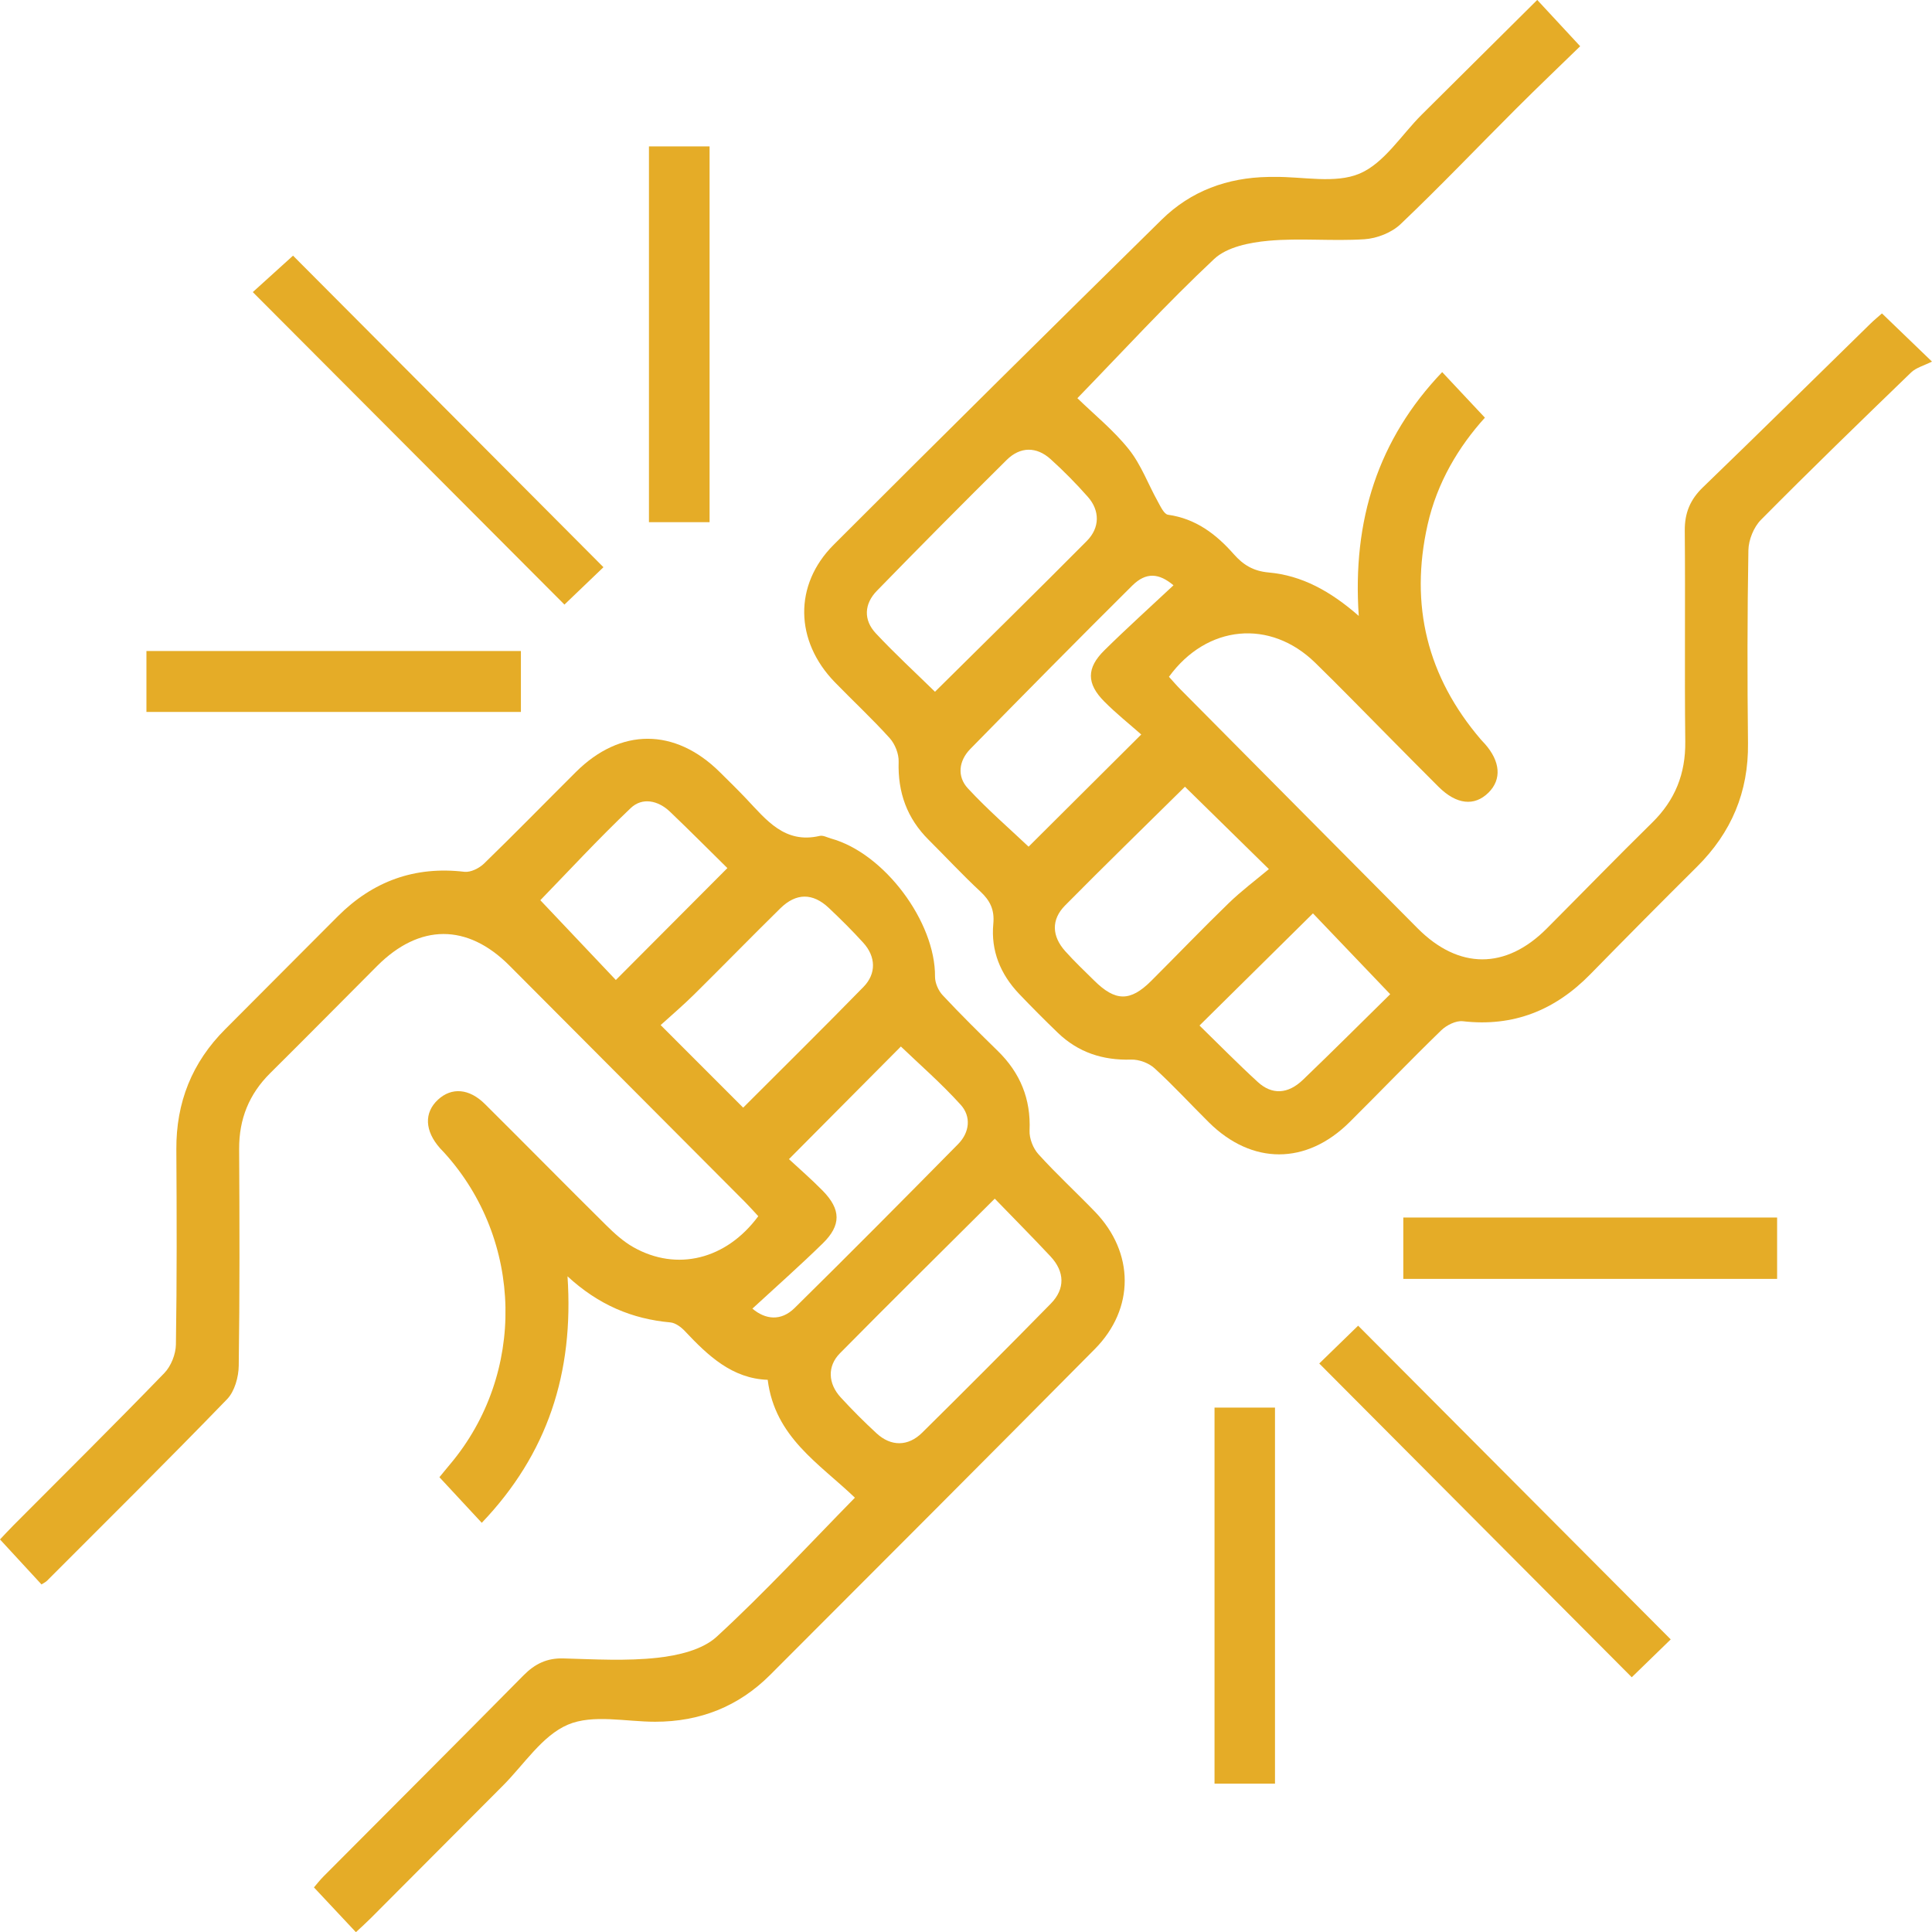
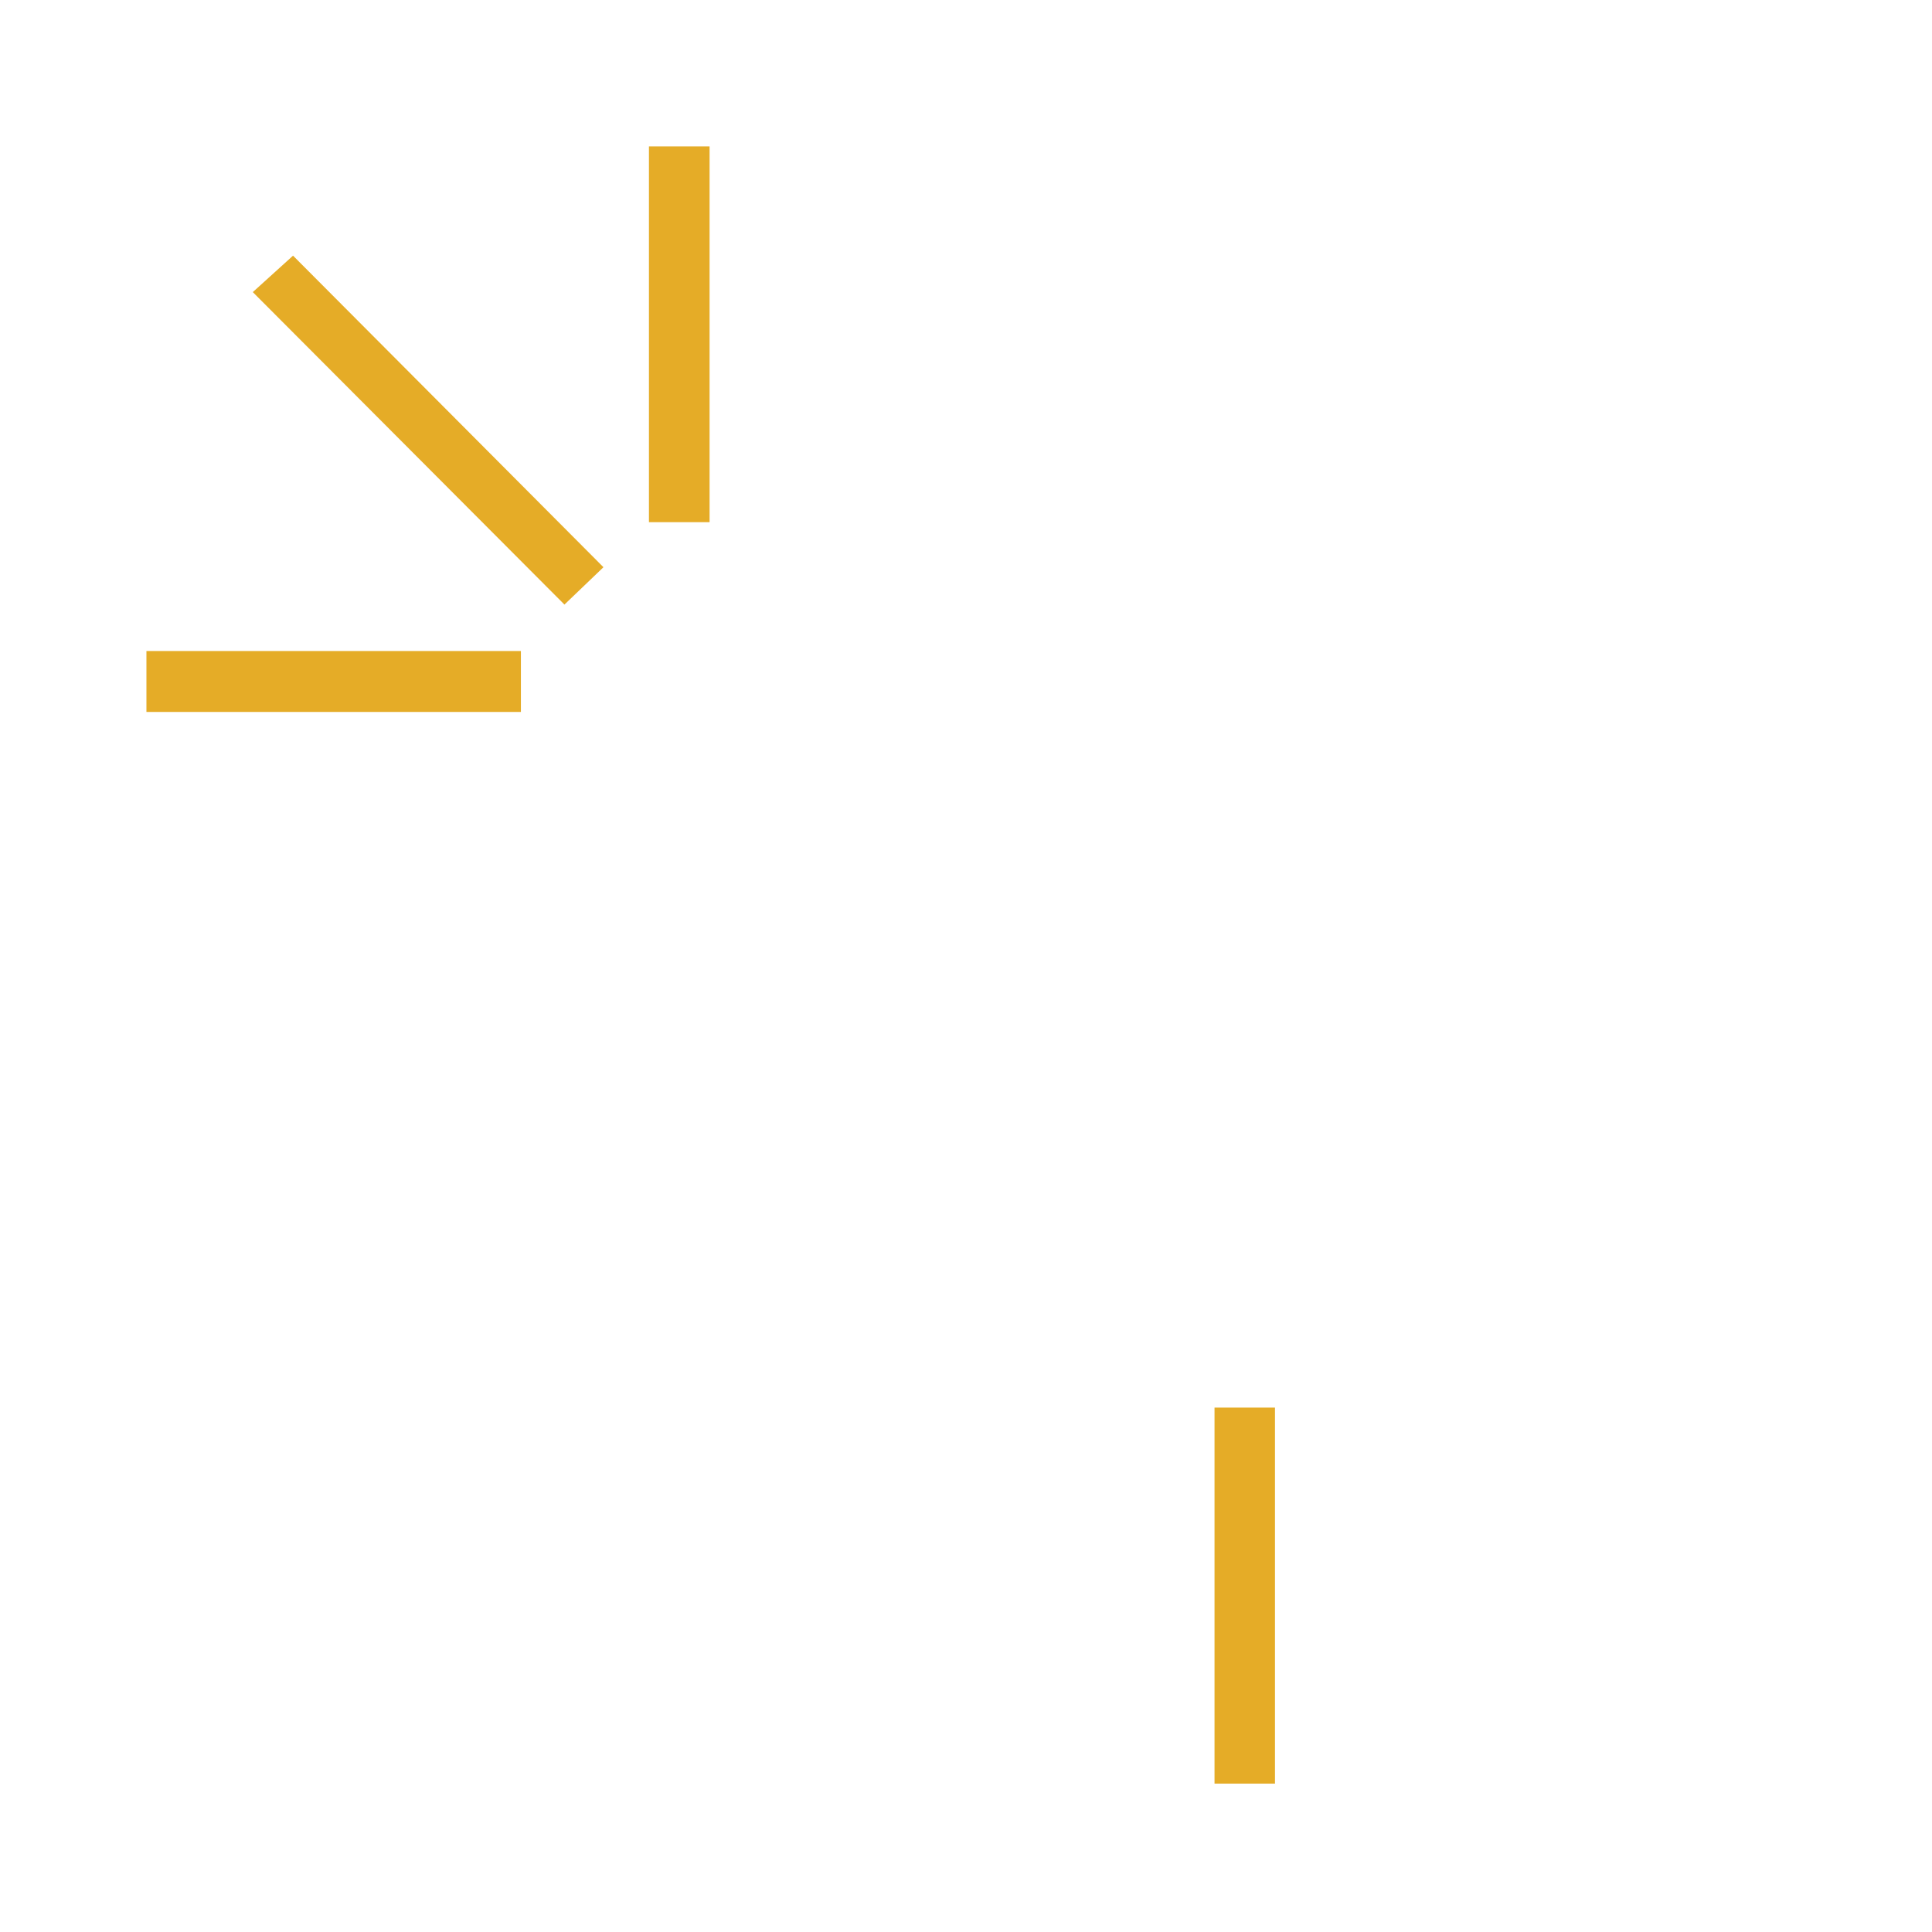
<svg xmlns="http://www.w3.org/2000/svg" width="58" height="58" viewBox="0 0 58 58" fill="none">
  <g clip-path="url(#clip0_6_24)">
-     <path d="M25.661 44.958C24.59 43.932 23.263 43.146 23.047 41.423C21.981 41.386 21.257 40.701 20.562 39.962C20.449 39.841 20.279 39.715 20.127 39.7C18.979 39.597 17.97 39.176 17.037 38.316C17.233 41.218 16.435 43.652 14.463 45.716C14.031 45.25 13.632 44.821 13.192 44.347C13.273 44.249 13.39 44.102 13.512 43.958C15.796 41.244 15.72 37.228 13.334 34.602C13.293 34.558 13.252 34.517 13.212 34.473C12.748 33.95 12.726 33.404 13.149 33.013C13.557 32.636 14.085 32.673 14.559 33.145C15.774 34.351 16.974 35.572 18.191 36.776C18.44 37.023 18.71 37.269 19.012 37.44C20.32 38.181 21.804 37.811 22.764 36.511C22.638 36.375 22.51 36.231 22.375 36.094C20.015 33.724 17.654 31.354 15.292 28.986C14.029 27.72 12.594 27.725 11.323 28.998C10.252 30.07 9.189 31.149 8.113 32.215C7.476 32.846 7.175 33.596 7.179 34.494C7.191 36.662 7.198 38.831 7.167 40.998C7.163 41.341 7.043 41.772 6.816 42.006C5.037 43.844 3.22 45.644 1.413 47.454C1.373 47.494 1.317 47.52 1.246 47.566C0.838 47.123 0.432 46.683 0 46.215C0.108 46.101 0.253 45.944 0.403 45.792C1.916 44.273 3.44 42.763 4.932 41.222C5.134 41.014 5.277 40.654 5.281 40.362C5.312 38.411 5.306 36.459 5.294 34.508C5.285 33.094 5.765 31.893 6.764 30.895C7.891 29.768 9.013 28.635 10.14 27.509C11.193 26.455 12.45 25.996 13.941 26.172C14.128 26.194 14.386 26.066 14.531 25.925C15.463 25.021 16.369 24.091 17.289 23.176C18.627 21.844 20.264 21.847 21.61 23.18C21.875 23.443 22.143 23.704 22.401 23.976C23.004 24.612 23.555 25.339 24.606 25.095C24.709 25.07 24.834 25.141 24.947 25.173C26.547 25.613 28.084 27.673 28.07 29.321C28.069 29.507 28.169 29.737 28.297 29.875C28.834 30.45 29.395 31.003 29.957 31.553C30.628 32.211 30.95 32.99 30.908 33.942C30.898 34.177 31.015 34.475 31.175 34.651C31.716 35.248 32.311 35.796 32.871 36.376C34.056 37.603 34.07 39.284 32.868 40.499C29.628 43.77 26.374 47.025 23.12 50.282C22.17 51.233 21.01 51.688 19.669 51.688C18.786 51.688 17.799 51.456 17.048 51.776C16.274 52.106 15.729 52.977 15.088 53.616C13.767 54.938 12.449 56.264 11.129 57.587C10.992 57.724 10.847 57.854 10.685 58.006C10.262 57.555 9.863 57.128 9.425 56.661C9.5 56.574 9.603 56.441 9.722 56.322C11.721 54.313 13.727 52.311 15.717 50.295C16.058 49.95 16.42 49.773 16.913 49.787C17.855 49.813 18.807 49.87 19.739 49.767C20.354 49.699 21.084 49.532 21.515 49.136C22.958 47.81 24.291 46.362 25.664 44.963L25.661 44.958ZM29.863 35.985C28.264 37.579 26.729 39.093 25.215 40.627C24.831 41.015 24.858 41.536 25.237 41.949C25.582 42.325 25.943 42.687 26.318 43.032C26.748 43.427 27.26 43.429 27.683 43.011C28.981 41.729 30.271 40.436 31.549 39.133C31.981 38.691 31.965 38.177 31.537 37.718C31.001 37.145 30.448 36.589 29.863 35.984V35.985ZM22.311 33.252C23.518 32.044 24.733 30.846 25.924 29.626C26.314 29.227 26.293 28.716 25.916 28.302C25.586 27.938 25.236 27.592 24.88 27.255C24.4 26.803 23.903 26.802 23.428 27.267C22.559 28.121 21.709 28.994 20.843 29.85C20.512 30.177 20.158 30.48 19.833 30.774C20.708 31.649 21.483 32.425 22.311 33.253V33.252ZM22.589 39.287C22.976 39.615 23.446 39.671 23.855 39.267C25.505 37.641 27.137 35.997 28.764 34.346C29.11 33.995 29.161 33.519 28.84 33.165C28.253 32.517 27.59 31.94 27.045 31.417C25.943 32.527 24.843 33.634 23.685 34.798C23.985 35.077 24.357 35.398 24.699 35.747C25.248 36.307 25.258 36.783 24.699 37.328C24.017 37.995 23.302 38.627 22.588 39.285L22.589 39.287ZM21.836 26.06C21.26 25.493 20.693 24.921 20.111 24.366C19.755 24.027 19.281 23.93 18.936 24.258C17.96 25.185 17.047 26.175 16.221 27.025C16.991 27.838 17.756 28.647 18.488 29.42C19.589 28.315 20.681 27.219 21.836 26.061V26.06Z" fill="#E5AC27" />
-     <path d="M35.095 20.32C35.209 20.445 35.322 20.579 35.445 20.702C37.815 23.091 40.184 25.481 42.556 27.867C43.791 29.109 45.204 29.111 46.435 27.875C47.491 26.816 48.533 25.743 49.6 24.695C50.288 24.02 50.604 23.23 50.593 22.262C50.569 20.152 50.597 18.043 50.578 15.934C50.573 15.4 50.74 14.998 51.124 14.628C52.809 13.003 54.474 11.357 56.149 9.72C56.26 9.611 56.38 9.513 56.498 9.409C56.939 9.835 57.362 10.242 57.999 10.855C57.755 10.978 57.522 11.037 57.372 11.182C55.858 12.645 54.345 14.111 52.864 15.607C52.648 15.825 52.494 16.207 52.488 16.517C52.455 18.448 52.454 20.38 52.476 22.312C52.494 23.778 51.976 24.996 50.945 26.02C49.87 27.087 48.804 28.164 47.743 29.247C46.686 30.328 45.435 30.833 43.914 30.658C43.708 30.635 43.428 30.776 43.269 30.929C42.337 31.834 41.437 32.771 40.515 33.687C39.22 34.975 37.587 34.977 36.291 33.694C35.745 33.154 35.227 32.587 34.66 32.07C34.486 31.911 34.191 31.802 33.956 31.81C33.105 31.835 32.367 31.594 31.754 31.002C31.358 30.62 30.968 30.229 30.588 29.83C30.033 29.244 29.744 28.541 29.82 27.734C29.86 27.314 29.725 27.036 29.427 26.76C28.894 26.265 28.399 25.73 27.883 25.217C27.229 24.568 26.949 23.79 26.978 22.868C26.986 22.632 26.869 22.337 26.71 22.16C26.183 21.576 25.605 21.04 25.057 20.475C23.864 19.243 23.823 17.56 25.026 16.356C28.293 13.087 31.579 9.837 34.873 6.596C35.751 5.732 36.847 5.332 38.076 5.312C38.135 5.311 38.194 5.312 38.253 5.311C39.117 5.299 40.078 5.523 40.815 5.212C41.553 4.9 42.067 4.054 42.68 3.443C43.837 2.292 44.996 1.142 46.149 -0.002C46.551 0.432 46.961 0.874 47.438 1.388C46.858 1.953 46.177 2.602 45.51 3.268C44.355 4.422 43.228 5.605 42.044 6.731C41.777 6.985 41.336 7.158 40.963 7.182C40.005 7.245 39.034 7.141 38.079 7.228C37.517 7.279 36.835 7.414 36.451 7.774C35.021 9.115 33.693 10.564 32.344 11.954C32.844 12.441 33.429 12.913 33.888 13.488C34.256 13.948 34.467 14.534 34.759 15.058C34.841 15.206 34.946 15.436 35.065 15.453C35.899 15.57 36.51 16.036 37.042 16.64C37.324 16.959 37.627 17.145 38.085 17.186C39.083 17.275 39.942 17.747 40.791 18.49C40.594 15.616 41.372 13.185 43.295 11.171C43.719 11.624 44.13 12.062 44.578 12.539C43.797 13.4 43.143 14.48 42.857 15.754C42.315 18.169 42.847 20.318 44.454 22.198C44.492 22.243 44.535 22.284 44.574 22.328C45.045 22.858 45.086 23.398 44.686 23.795C44.264 24.213 43.726 24.156 43.189 23.623C42.686 23.124 42.19 22.618 41.691 22.115C40.957 21.375 40.231 20.626 39.484 19.897C38.131 18.575 36.23 18.754 35.092 20.319L35.095 20.32ZM28.069 20.767C29.593 19.256 31.12 17.759 32.626 16.241C33.023 15.842 33.022 15.327 32.657 14.915C32.307 14.518 31.933 14.139 31.54 13.784C31.119 13.403 30.63 13.403 30.222 13.807C28.911 15.106 27.61 16.416 26.323 17.738C25.943 18.129 25.916 18.61 26.292 19.012C26.866 19.626 27.486 20.196 28.069 20.767ZM35.574 23.617C34.373 24.804 33.162 25.981 31.974 27.183C31.554 27.608 31.575 28.103 31.979 28.555C32.254 28.863 32.554 29.147 32.848 29.437C33.485 30.068 33.929 30.075 34.556 29.451C35.335 28.674 36.097 27.878 36.888 27.112C37.264 26.747 37.688 26.431 38.093 26.091C37.156 25.171 36.373 24.401 35.573 23.618L35.574 23.617ZM34.261 22.05C33.909 21.739 33.508 21.42 33.15 21.059C32.617 20.522 32.614 20.055 33.153 19.524C33.831 18.855 34.539 18.218 35.229 17.571C34.796 17.207 34.409 17.166 33.99 17.581C32.357 19.204 30.739 20.841 29.128 22.486C28.784 22.838 28.724 23.309 29.056 23.667C29.651 24.309 30.316 24.885 30.879 25.418C31.964 24.338 33.062 23.245 34.261 22.05ZM41.735 29.847C40.891 28.964 40.12 28.158 39.416 27.42C38.288 28.535 37.179 29.631 36.01 30.787C36.576 31.339 37.151 31.925 37.757 32.48C38.187 32.876 38.667 32.848 39.118 32.414C40.009 31.559 40.882 30.686 41.735 29.847Z" fill="#E5AC27" />
    <path d="M18.116 17.028C17.742 17.386 17.319 17.791 16.945 18.15C13.84 15.038 10.724 11.912 7.589 8.769C7.959 8.435 8.403 8.033 8.797 7.675C11.837 10.726 14.952 13.852 18.115 17.027L18.116 17.028Z" fill="#E5AC27" />
-     <path d="M48.986 50.352C45.852 47.205 42.736 44.077 39.605 40.933C39.988 40.56 40.408 40.152 40.772 39.798C43.889 42.926 47.013 46.062 50.156 49.216C49.809 49.553 49.389 49.96 48.987 50.352H48.986Z" fill="#E5AC27" />
    <path d="M19.482 4.395H21.302V15.676H19.482V4.395Z" fill="#E5AC27" />
    <path d="M15.638 21.373H4.396V19.544H15.638V21.373Z" fill="#E5AC27" />
-     <path d="M42.128 36.551H53.35V38.393H42.128V36.551Z" fill="#E5AC27" />
    <path d="M38.276 42.257V53.546H36.461V42.257H38.276Z" fill="#E5AC27" />
  </g>
  <defs>
    <clipPath id="clip0_6_24">
      <rect width="58" height="58" fill="white" />
    </clipPath>
  </defs>
</svg>